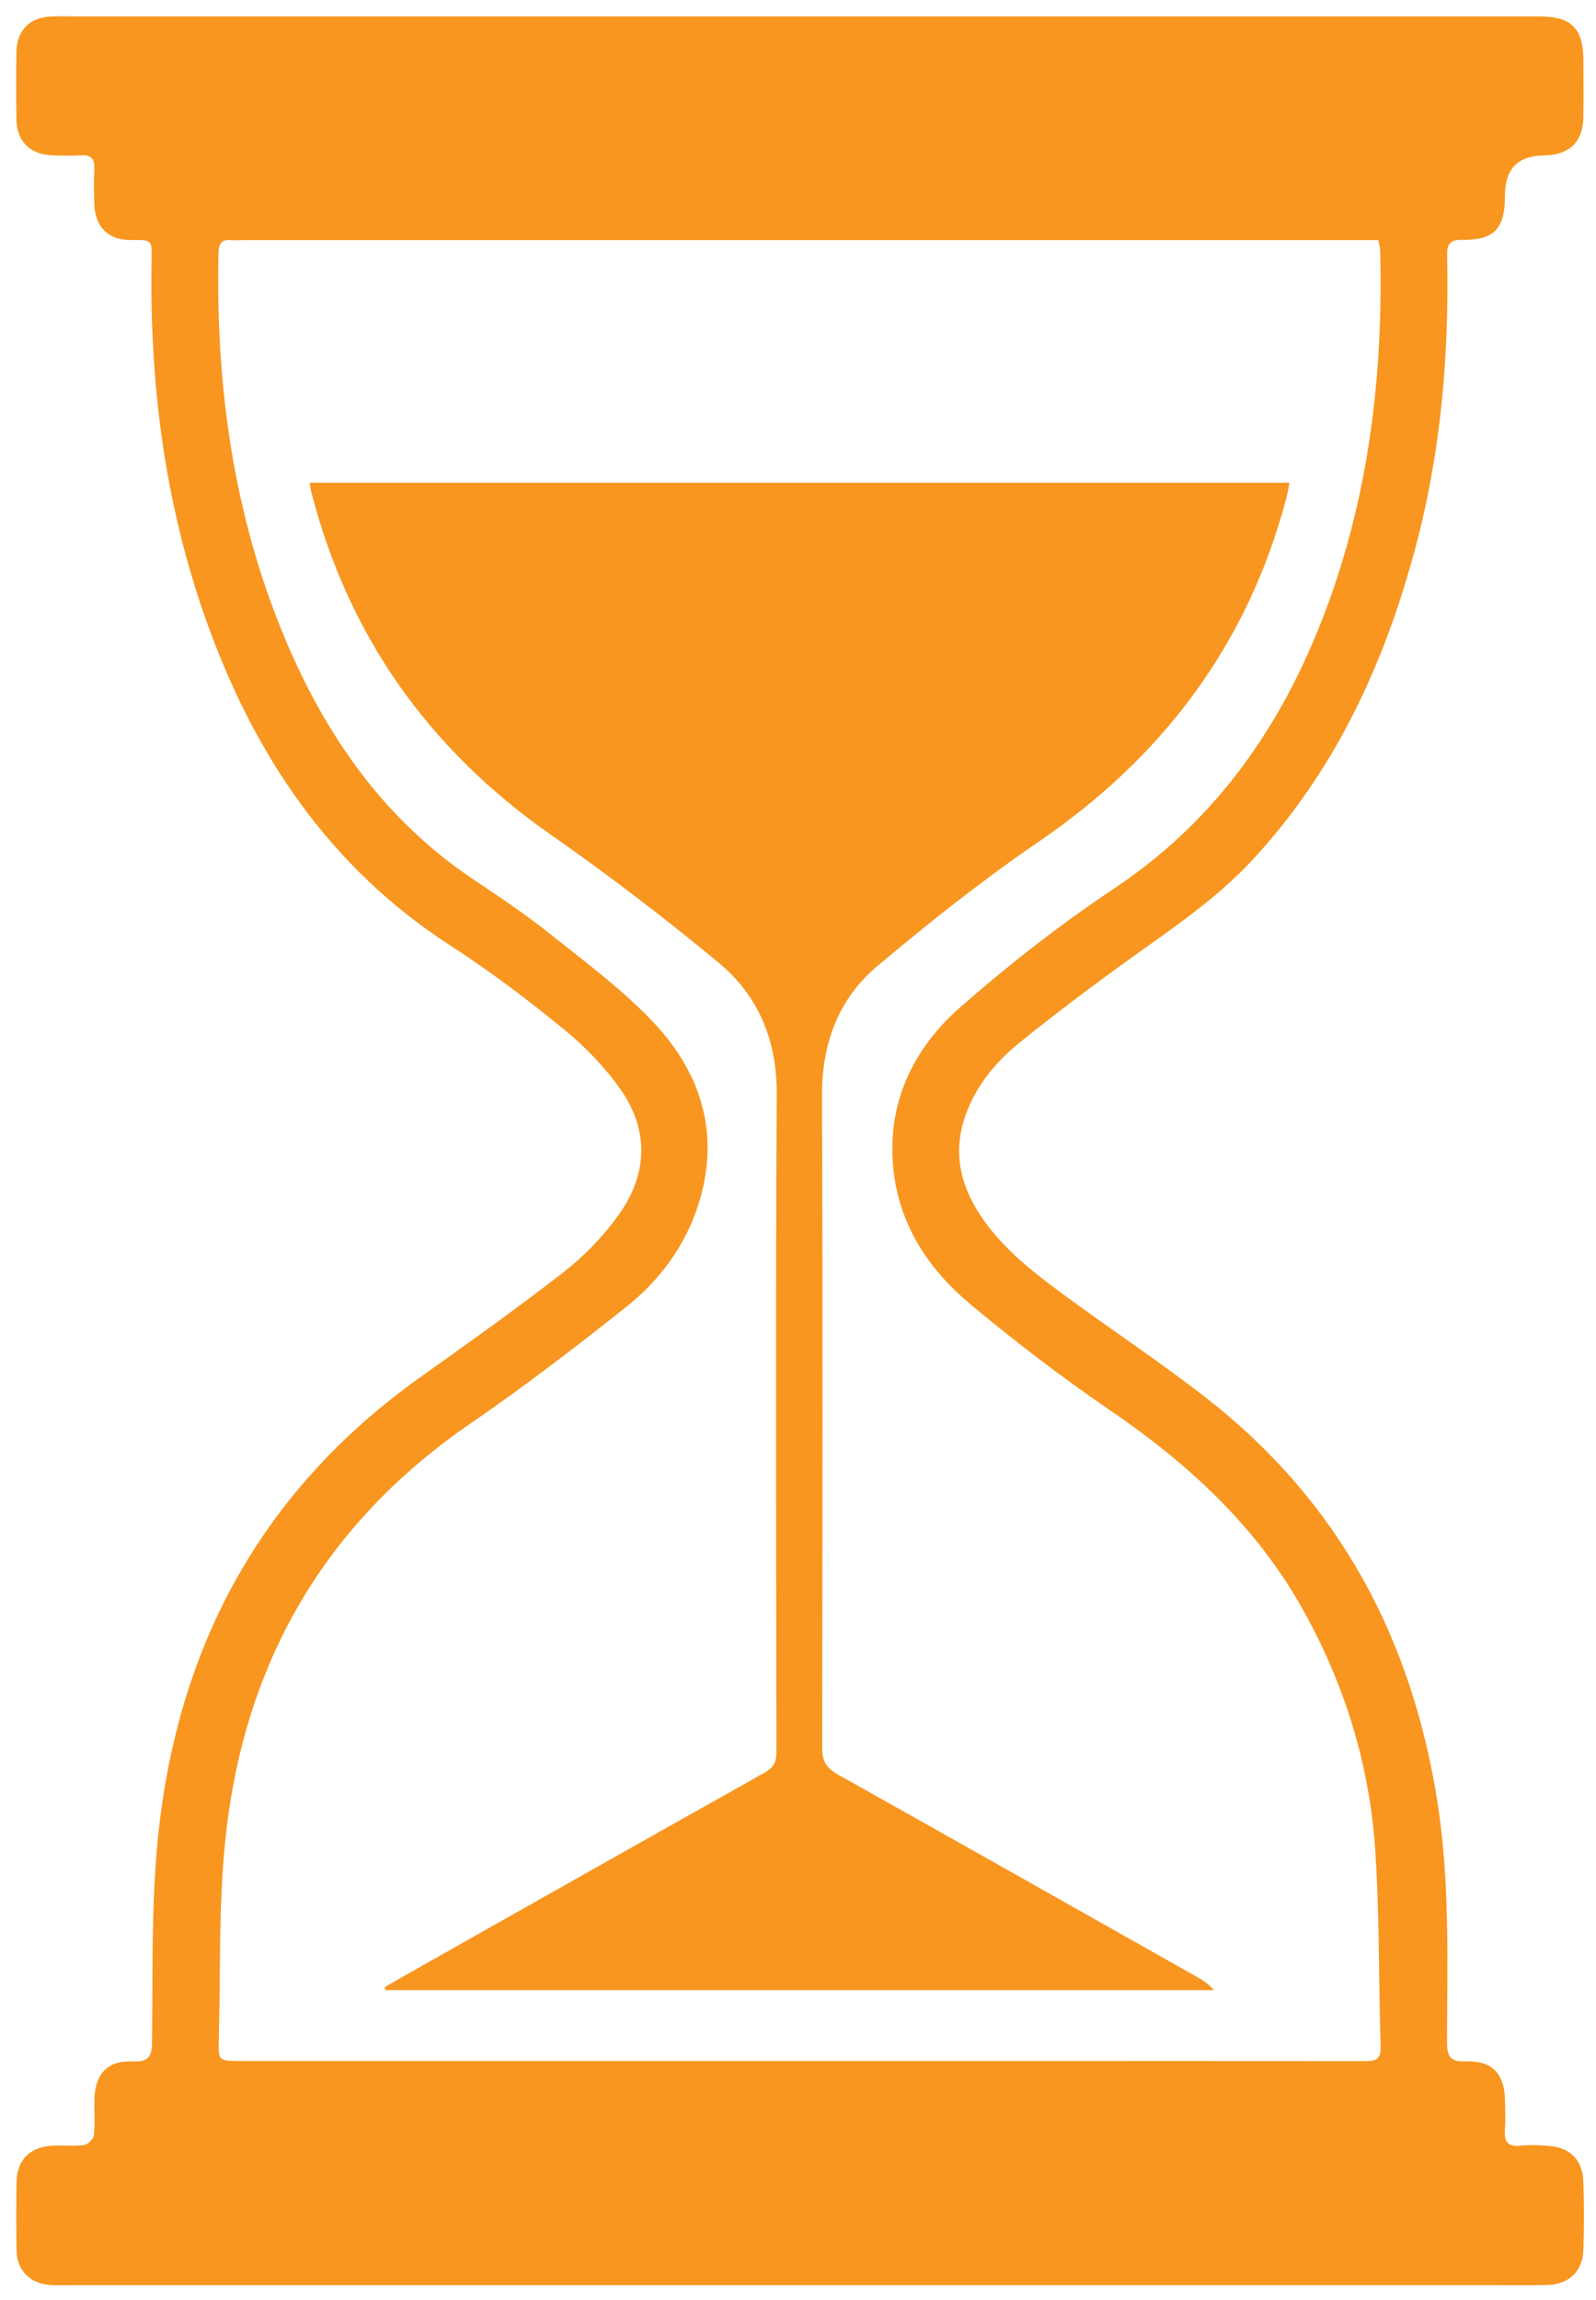
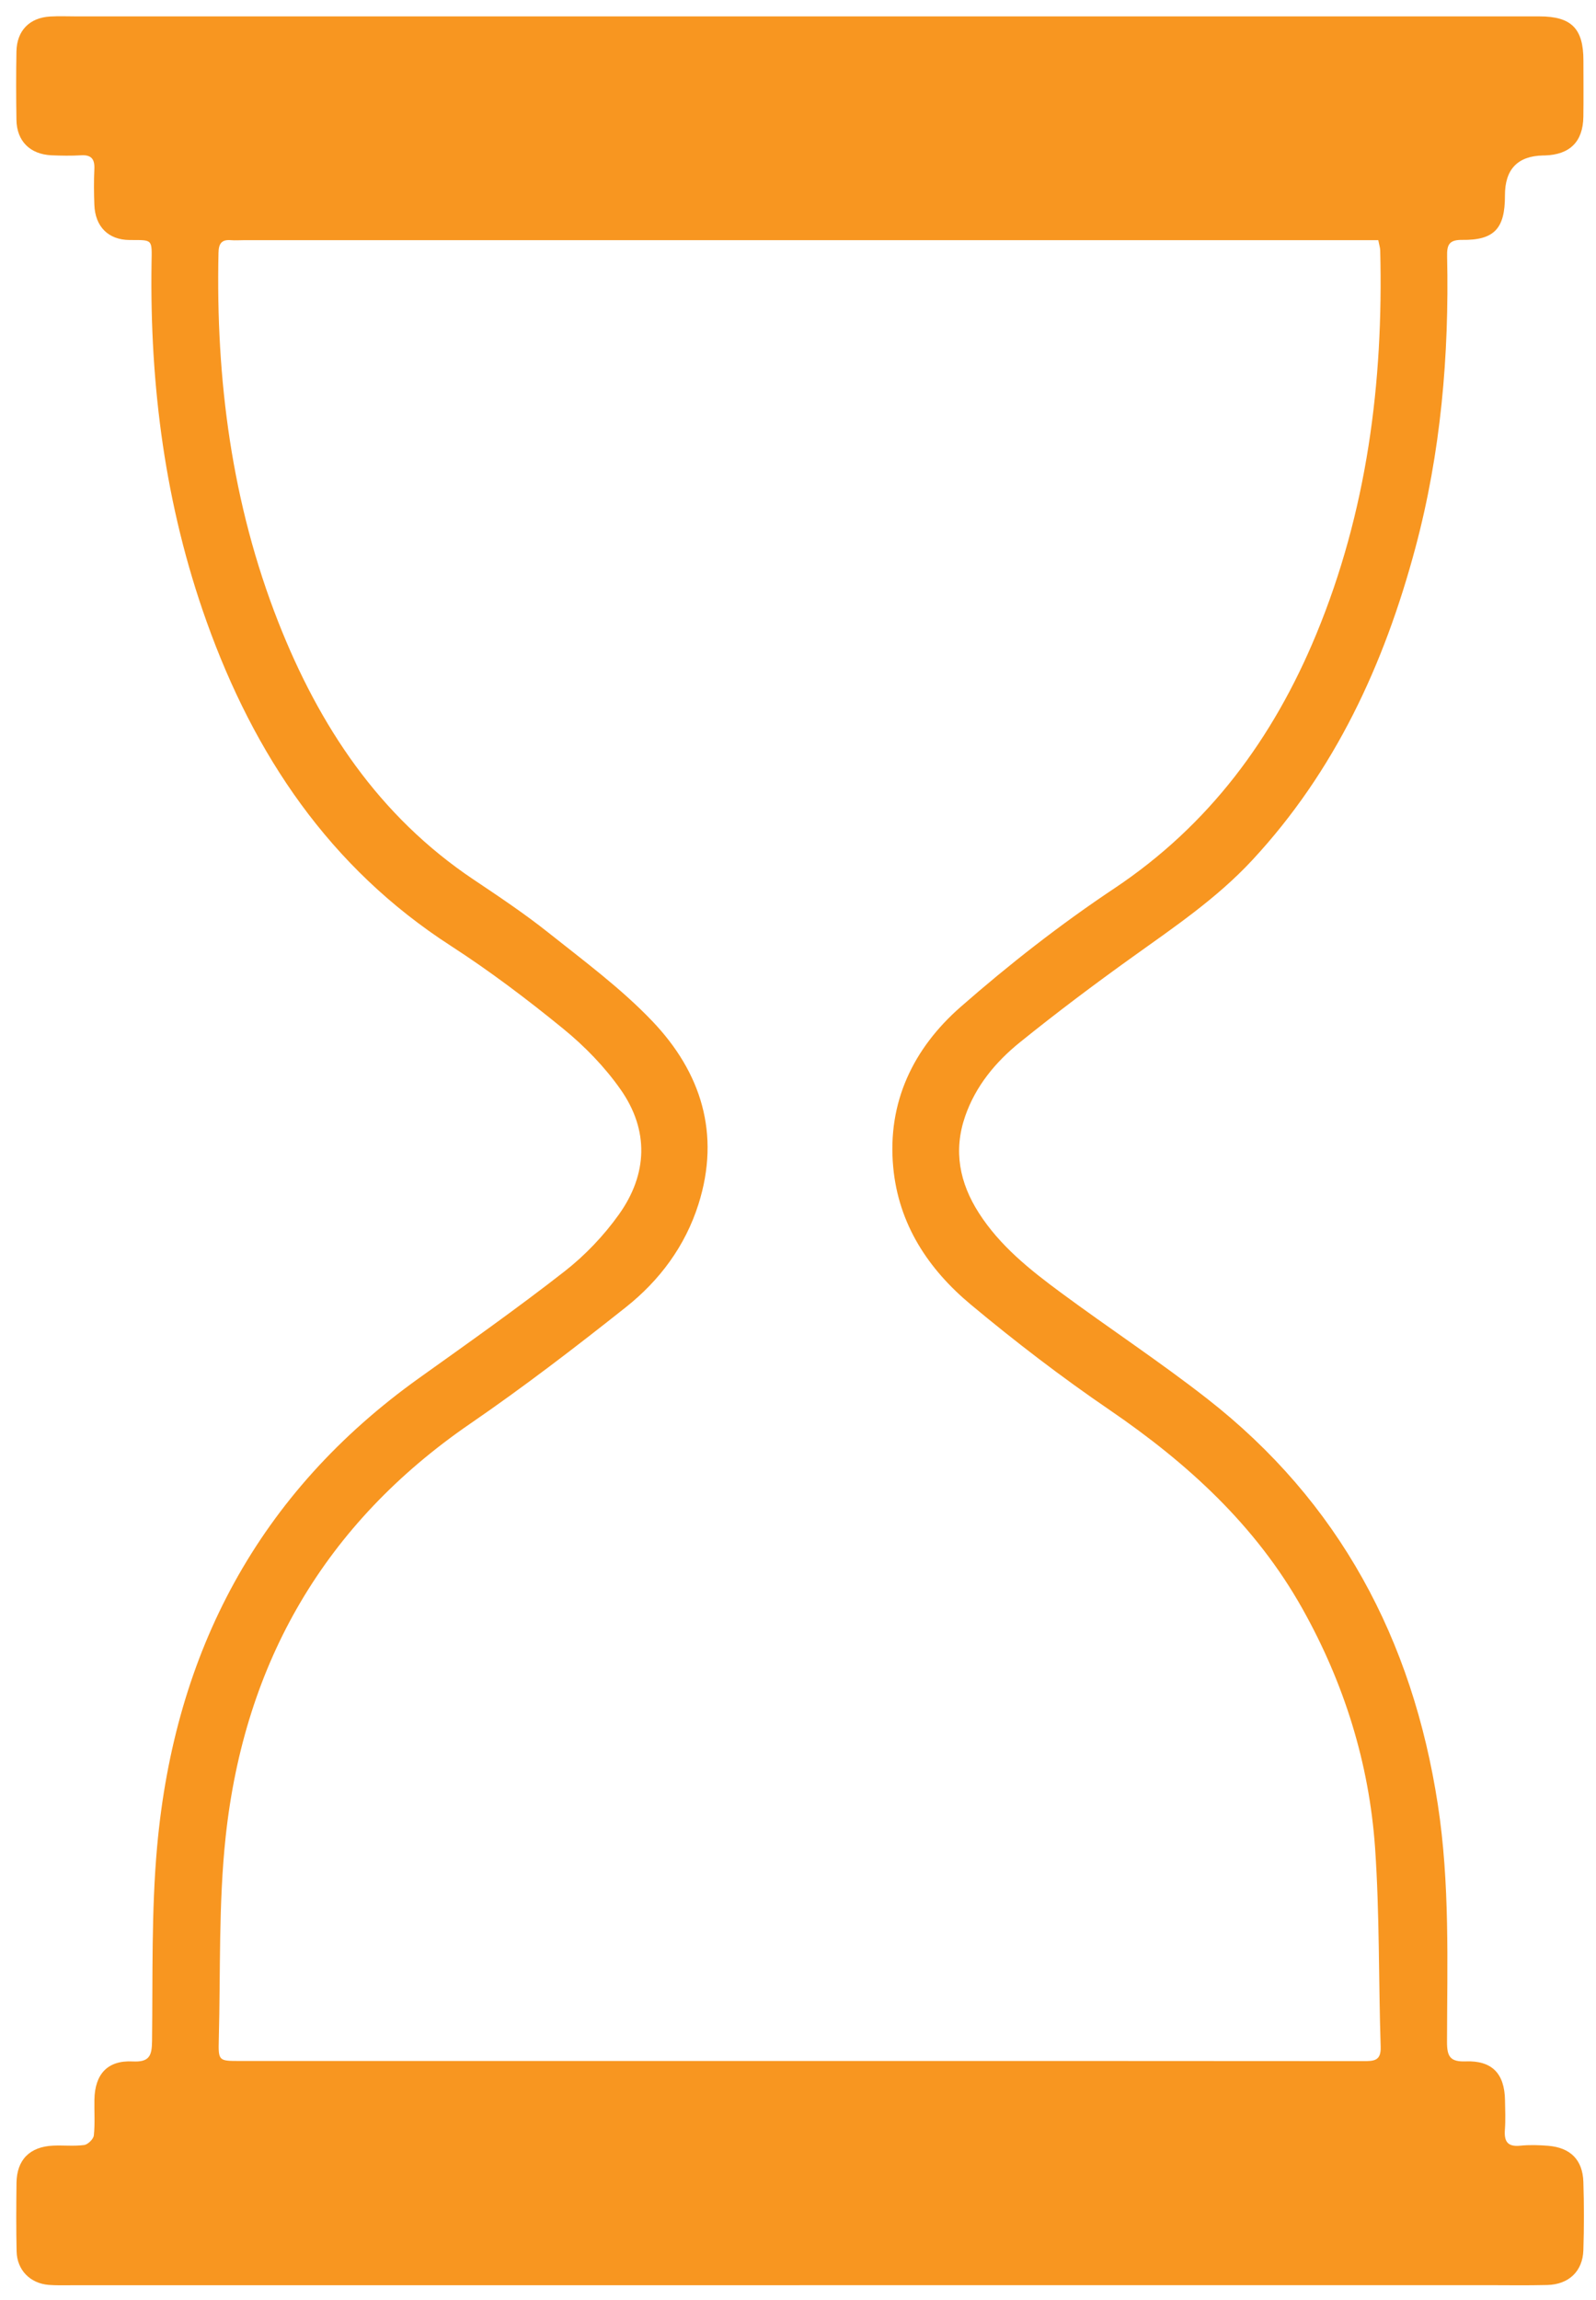
<svg xmlns="http://www.w3.org/2000/svg" width="59" height="85" viewBox="0 0 59 85" fill="none">
  <path d="M29.555 84.462C20.571 84.462 11.587 84.462 2.605 84.462C2.336 84.462 2.068 84.47 1.801 84.449C1.116 84.394 0.629 83.901 0.614 83.21C0.595 82.366 0.6 81.522 0.61 80.68C0.62 79.825 1.101 79.34 1.965 79.302C2.347 79.285 2.735 79.329 3.112 79.279C3.251 79.26 3.454 79.059 3.469 78.924C3.515 78.487 3.482 78.044 3.49 77.603C3.507 76.659 3.975 76.144 4.902 76.19C5.523 76.222 5.615 75.982 5.621 75.434C5.65 73.04 5.594 70.634 5.808 68.253C6.456 61.057 9.546 55.183 15.495 50.931C17.303 49.64 19.119 48.357 20.869 46.99C21.628 46.398 22.322 45.669 22.882 44.883C23.941 43.397 24 41.774 22.941 40.266C22.356 39.432 21.615 38.67 20.822 38.023C19.488 36.934 18.106 35.89 16.661 34.955C12.178 32.058 9.397 27.9 7.635 22.967C6.108 18.692 5.535 14.266 5.602 9.742C5.617 8.819 5.659 8.875 4.793 8.871C4 8.867 3.517 8.371 3.488 7.571C3.471 7.13 3.467 6.689 3.488 6.248C3.505 5.883 3.381 5.717 2.997 5.74C2.634 5.761 2.269 5.755 1.906 5.74C1.111 5.704 0.62 5.215 0.608 4.432C0.595 3.588 0.593 2.744 0.608 1.902C0.623 1.131 1.092 0.652 1.86 0.61C2.185 0.591 2.51 0.606 2.838 0.606C20.862 0.606 38.887 0.606 56.911 0.606C58.09 0.606 58.537 1.053 58.535 2.244C58.535 2.935 58.543 3.626 58.533 4.314C58.52 5.238 58.033 5.719 57.102 5.746C57.083 5.746 57.064 5.746 57.045 5.746C56.102 5.765 55.631 6.258 55.634 7.227C55.638 8.445 55.242 8.884 54.044 8.867C53.538 8.861 53.488 9.085 53.496 9.488C53.574 13.127 53.266 16.727 52.322 20.252C51.172 24.551 49.352 28.5 46.285 31.799C44.98 33.202 43.411 34.263 41.87 35.367C40.454 36.381 39.059 37.429 37.704 38.523C36.804 39.25 36.066 40.138 35.677 41.263C35.239 42.538 35.474 43.718 36.183 44.827C36.963 46.047 38.077 46.933 39.218 47.775C41.005 49.096 42.864 50.32 44.615 51.687C49.511 55.507 52.215 60.595 53.152 66.691C53.601 69.607 53.498 72.543 53.492 75.472C53.492 76.01 53.61 76.209 54.182 76.188C55.16 76.152 55.619 76.642 55.636 77.618C55.642 77.981 55.659 78.349 55.632 78.71C55.598 79.147 55.73 79.353 56.204 79.304C56.546 79.269 56.895 79.281 57.236 79.308C58.052 79.376 58.505 79.825 58.533 80.638C58.56 81.48 58.56 82.326 58.533 83.168C58.508 83.947 57.992 84.434 57.199 84.453C56.452 84.472 55.705 84.459 54.958 84.459C46.493 84.459 38.027 84.459 29.559 84.459L29.555 84.462ZM50.952 8.877C50.694 8.877 50.449 8.877 50.203 8.877C36.47 8.877 22.737 8.877 9.002 8.877C8.849 8.877 8.694 8.89 8.543 8.877C8.193 8.846 8.084 9.001 8.077 9.346C7.975 14.03 8.566 18.608 10.288 22.991C11.799 26.831 14.003 30.161 17.502 32.505C18.439 33.133 19.383 33.763 20.267 34.466C21.584 35.514 22.953 36.526 24.109 37.736C25.917 39.628 26.645 41.906 25.819 44.512C25.328 46.059 24.384 47.324 23.138 48.313C21.265 49.799 19.362 51.259 17.391 52.613C12.006 56.307 9.04 61.441 8.344 67.868C8.075 70.357 8.155 72.881 8.088 75.39C8.067 76.171 8.088 76.173 8.856 76.173C16.631 76.173 24.409 76.173 32.185 76.173C38.258 76.173 44.328 76.173 50.4 76.178C50.78 76.178 51.057 76.178 51.04 75.653C50.96 73.202 51.002 70.743 50.833 68.299C50.614 65.164 49.689 62.209 48.148 59.459C46.419 56.374 43.898 54.079 41.01 52.105C39.241 50.898 37.534 49.589 35.887 48.216C34.318 46.908 33.217 45.253 33.02 43.141C32.795 40.732 33.769 38.743 35.51 37.217C37.305 35.644 39.203 34.162 41.19 32.837C44.705 30.491 47.067 27.287 48.657 23.446C50.537 18.902 51.145 14.142 51.023 9.262C51.021 9.152 50.983 9.043 50.952 8.879V8.877Z" fill="#F89620" />
-   <path d="M11.445 17.844H47.671C47.618 18.096 47.585 18.302 47.53 18.499C46.087 23.864 42.968 27.986 38.399 31.108C36.333 32.52 34.361 34.086 32.444 35.695C30.995 36.91 30.38 38.563 30.387 40.497C30.418 48.531 30.405 56.565 30.393 64.601C30.393 65.088 30.552 65.349 30.974 65.586C35.402 68.066 39.819 70.567 44.239 73.061C44.465 73.189 44.688 73.324 44.877 73.555H14.252C14.239 73.521 14.227 73.486 14.216 73.452C14.441 73.32 14.661 73.185 14.887 73.059C19.341 70.544 23.792 68.026 28.251 65.525C28.585 65.338 28.702 65.141 28.702 64.765C28.692 56.653 28.669 48.541 28.713 40.432C28.723 38.435 28.033 36.793 26.55 35.566C24.559 33.922 22.504 32.347 20.387 30.869C15.859 27.709 12.87 23.509 11.5 18.154C11.481 18.083 11.475 18.008 11.445 17.844Z" fill="#F89620" />
</svg>